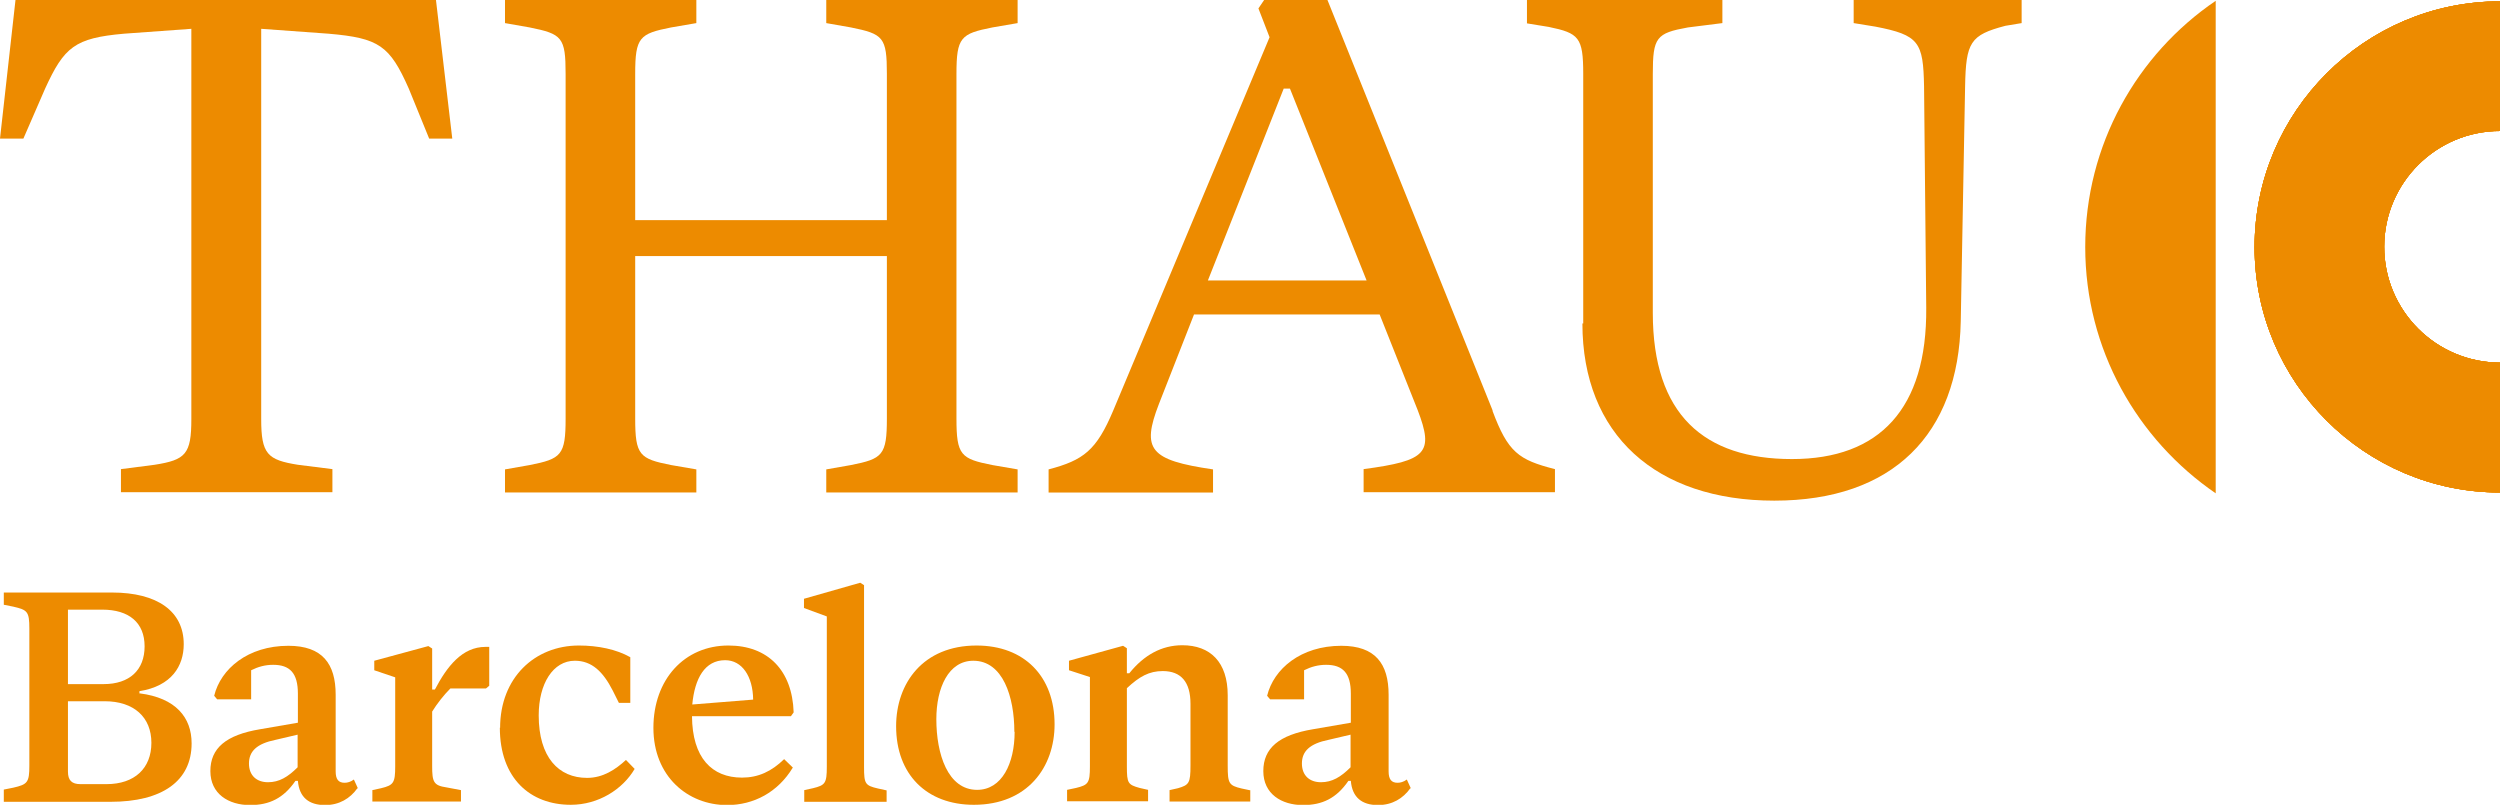
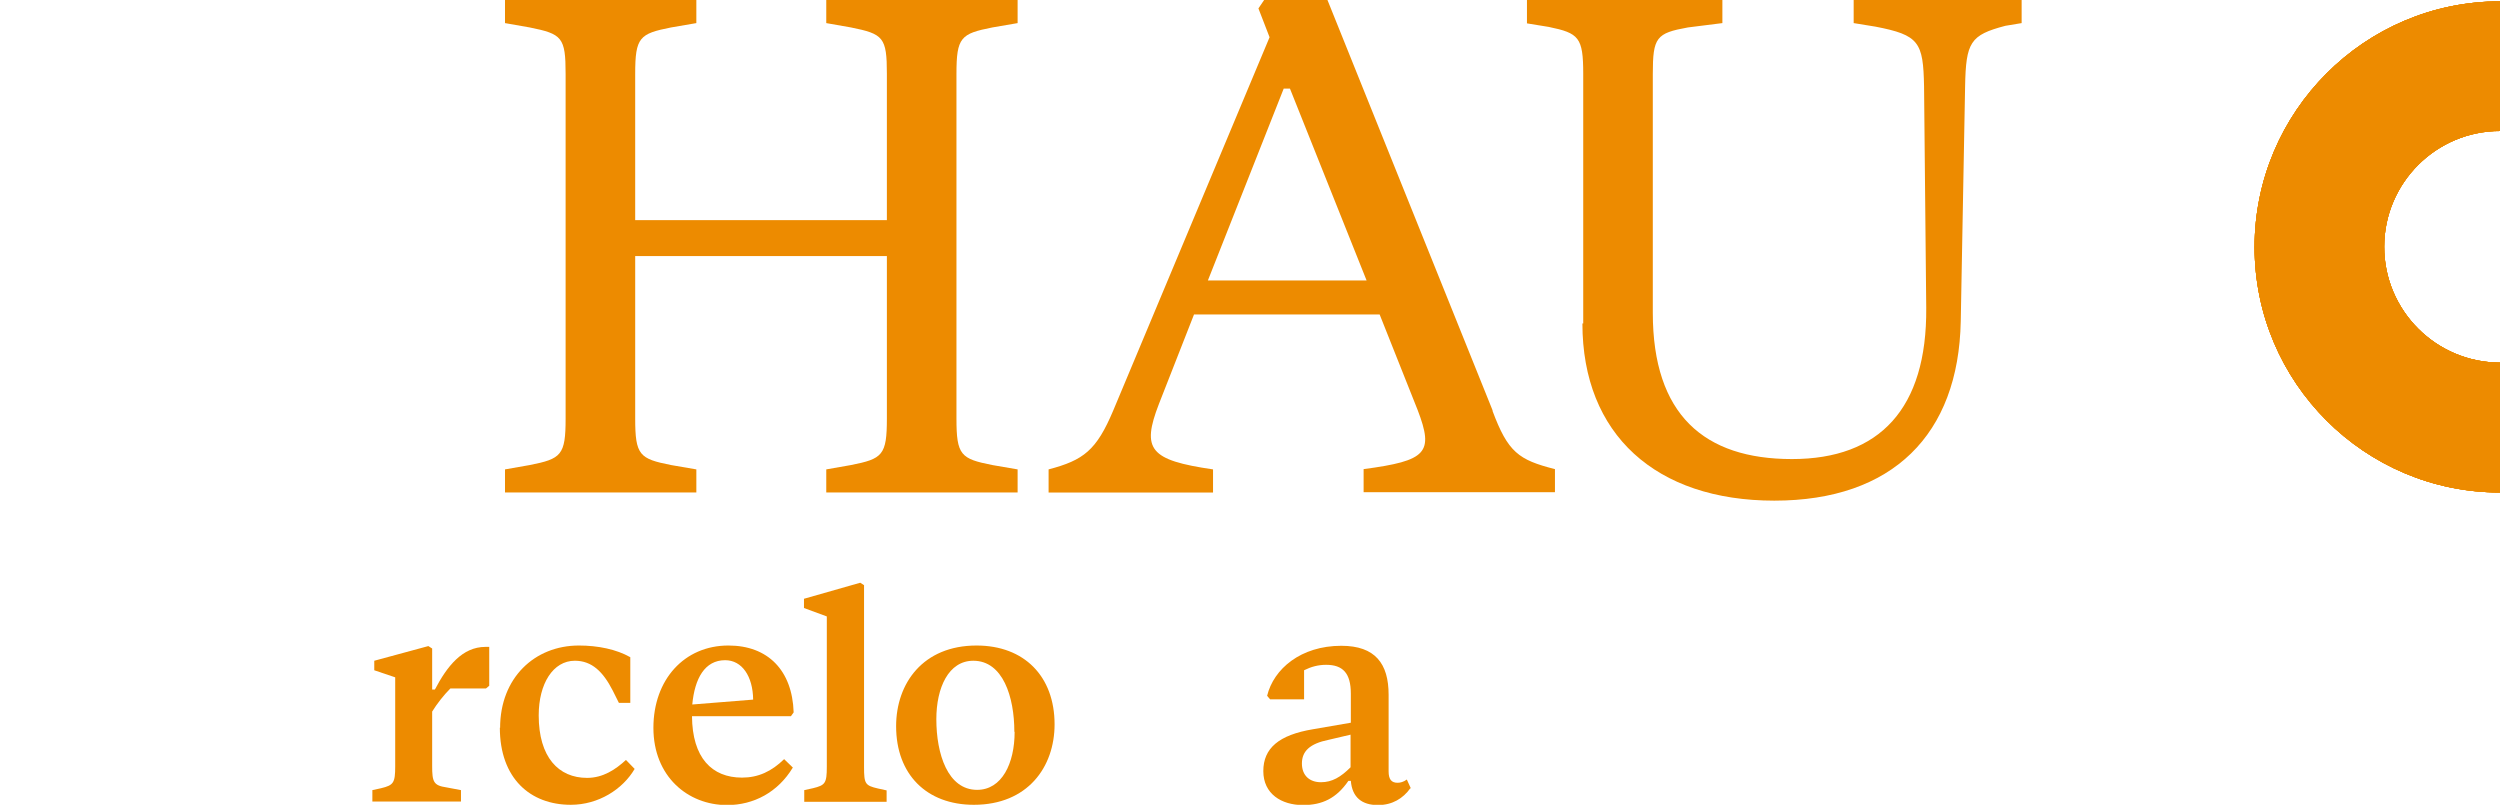
<svg xmlns="http://www.w3.org/2000/svg" id="Capa_2" data-name="Capa 2" viewBox="0 0 91.98 29.61">
  <defs>
    <style>
      .cls-1 {
        fill: #ed8b00;
      }
    </style>
  </defs>
  <g id="Capa_1-2" data-name="Capa 1">
    <g>
-       <path class="cls-1" d="M5.14,25.51c1.33,.17,1.91,.89,1.91,1.84,0,1.39-1.09,2.15-2.98,2.15H.14v-.45l.35-.07c.52-.12,.59-.19,.59-.81v-5.04c0-.63-.07-.69-.59-.81l-.35-.07v-.45h3.98c1.67,0,2.64,.69,2.64,1.9,0,.8-.44,1.54-1.63,1.73v.09Zm-2.64-3.08v2.74h1.31c.96,0,1.51-.52,1.51-1.39s-.57-1.35-1.56-1.35h-1.25Zm1.42,6.42c1.03,0,1.65-.58,1.65-1.52s-.64-1.53-1.72-1.53h-1.35v2.59c0,.32,.14,.46,.46,.46h.96Z" />
-       <path class="cls-1" d="M13.15,29c-.27,.38-.67,.62-1.19,.62-.59,0-.95-.28-1-.89h-.09c-.44,.64-.96,.89-1.67,.89-.79,0-1.46-.41-1.46-1.25s.57-1.33,1.83-1.54l1.39-.24v-1.07c0-.76-.3-1.06-.91-1.06-.29,0-.55,.07-.81,.2v1.07h-1.25l-.11-.13c.24-.99,1.24-1.84,2.73-1.84,1.25,0,1.74,.66,1.74,1.8v2.82c0,.29,.1,.42,.33,.42,.1,0,.22-.03,.34-.12l.15,.33Zm-2.2-.77v-1.2l-.81,.19c-.69,.14-.98,.42-.98,.87s.29,.69,.7,.69,.73-.19,1.09-.55Z" />
      <path class="cls-1" d="M18,23.79v1.44l-.12,.1h-1.31c-.25,.25-.49,.56-.67,.85v2c0,.59,.05,.72,.53,.79l.53,.1v.42h-3.26v-.42l.32-.07c.46-.11,.52-.2,.52-.8v-3.28l-.77-.26v-.35l1.99-.54,.14,.09v1.51h.1c.45-.86,1.01-1.57,1.86-1.57h.14Z" />
      <path class="cls-1" d="M18.4,26.78c0-1.84,1.27-3.03,2.9-3.03,.7,0,1.38,.14,1.89,.43v1.68h-.42l-.23-.46c-.35-.68-.76-1.09-1.39-1.09-.8,0-1.33,.84-1.33,2.01,0,1.54,.73,2.3,1.78,2.3,.59,0,1.05-.31,1.43-.66l.32,.33c-.44,.75-1.33,1.32-2.35,1.32-1.49,0-2.61-.97-2.61-2.84Z" />
      <path class="cls-1" d="M28.85,27.93l.32,.31c-.55,.91-1.44,1.38-2.42,1.38-1.45,0-2.71-1.06-2.71-2.84s1.14-3.03,2.76-3.03c1.45,0,2.35,.91,2.4,2.46l-.1,.14h-3.64c.01,1.53,.73,2.26,1.84,2.26,.6,0,1.09-.23,1.55-.68Zm-3.38-2.01l2.24-.18c-.01-.86-.41-1.45-1.03-1.45-.75,0-1.12,.67-1.21,1.63Z" />
      <path class="cls-1" d="M29.59,29.49v-.42l.32-.07c.45-.11,.51-.18,.51-.79v-5.53l-.84-.31v-.34l2.07-.59,.14,.09v6.69c0,.62,.04,.68,.51,.79l.32,.07v.42h-3.03Z" />
      <path class="cls-1" d="M32.97,26.72c0-1.58,.99-2.97,2.96-2.97,1.75,0,2.87,1.13,2.87,2.9,0,1.57-.99,2.96-2.97,2.96-1.74,0-2.86-1.12-2.86-2.89Zm4.35,.2c0-1.28-.42-2.61-1.51-2.61-.91,0-1.36,.99-1.36,2.15,0,1.28,.42,2.6,1.5,2.6,.91,0,1.38-.97,1.38-2.13Z" />
-       <path class="cls-1" d="M46,29.07v.42h-2.97v-.42l.31-.07c.41-.12,.46-.19,.46-.84v-2.27c0-.8-.35-1.2-1.02-1.2-.5,0-.86,.2-1.32,.63v2.88c0,.62,.04,.67,.47,.79l.31,.07v.42h-2.98v-.42l.33-.07c.45-.11,.51-.18,.51-.79v-3.29l-.77-.25v-.35l1.99-.55,.14,.09v.92h.09c.54-.67,1.19-1.03,1.95-1.03,1.03,0,1.67,.62,1.67,1.84v2.59c0,.65,.04,.73,.51,.84l.33,.07Z" />
      <path class="cls-1" d="M51.89,29c-.27,.38-.67,.62-1.19,.62-.59,0-.95-.28-1-.89h-.09c-.44,.64-.96,.89-1.67,.89-.79,0-1.46-.41-1.46-1.25s.57-1.33,1.83-1.54l1.39-.24v-1.07c0-.76-.3-1.06-.91-1.06-.29,0-.55,.07-.81,.2v1.07h-1.25l-.11-.13c.24-.99,1.24-1.84,2.73-1.84,1.25,0,1.74,.66,1.74,1.8v2.82c0,.29,.1,.42,.33,.42,.1,0,.22-.03,.34-.12l.15,.33Zm-2.2-.77v-1.2l-.81,.19c-.69,.14-.98,.42-.98,.87s.29,.69,.7,.69,.73-.19,1.09-.55Z" />
    </g>
    <g>
      <g>
        <g>
-           <path class="cls-1" d="M16.64,5.1h-.85l-.75-1.84c-.7-1.58-1.09-1.86-2.95-2.02l-2.48-.18V15.42c0,1.29,.23,1.5,1.35,1.68l1.27,.16v.85H4.45v-.85l1.24-.16c1.14-.18,1.35-.39,1.35-1.68V1.06l-2.48,.18c-1.81,.16-2.2,.49-2.9,2.02l-.8,1.84H0L.57,0h15.47l.6,5.1Z" />
          <path class="cls-1" d="M36.51,1.01c-1.16,.23-1.32,.36-1.32,1.71V15.4c0,1.35,.16,1.48,1.32,1.71l.93,.16v.85h-7.04v-.85l.91-.16c1.16-.23,1.32-.36,1.32-1.71v-5.98h-9.26v5.98c0,1.35,.16,1.48,1.32,1.71l.93,.16v.85h-7.04v-.85l.91-.16c1.16-.23,1.32-.36,1.32-1.71V2.72c0-1.35-.13-1.47-1.32-1.71l-.91-.16V0h7.04V.85l-.93,.16c-1.16,.23-1.32,.36-1.32,1.71v5.38h9.26V2.72c0-1.35-.13-1.47-1.32-1.71l-.91-.16V0h7.04V.85l-.93,.16Z" />
          <path class="cls-1" d="M54.91,15.11c.57,1.53,.96,1.81,2.3,2.15v.85h-7.04v-.85c2.33-.31,2.59-.6,1.99-2.17l-1.4-3.52h-6.83l-1.29,3.29c-.65,1.68-.34,2.07,1.99,2.41v.85h-6.05v-.85c1.29-.34,1.76-.7,2.38-2.17L46.71,1.37l-.41-1.06,.21-.31h2.33l6.08,15.11Zm-10.48-4.79h5.85l-2.82-7.06h-.23l-2.79,7.06Z" />
          <path class="cls-1" d="M58.25,11.9V2.72c0-1.35-.16-1.5-1.27-1.73l-.8-.13V0h7.19V.85l-1.27,.16c-1.16,.21-1.29,.36-1.29,1.71V11.51c0,3.75,1.89,5.38,5.12,5.38s4.97-1.86,4.94-5.56l-.08-8.15c-.03-1.63-.18-1.89-1.79-2.2l-.8-.13V0h6.18V.85l-.6,.1c-1.29,.34-1.45,.6-1.48,2.23l-.16,8.64c-.08,4.17-2.51,6.6-6.86,6.6s-7.06-2.43-7.06-6.52Z" />
        </g>
        <g>
          <path class="cls-1" d="M91.98,18.12c-4.98,0-9.03-4.05-9.03-9.03S87,.05,91.98,.05V4.82c-2.35,0-4.26,1.91-4.26,4.26s1.91,4.26,4.26,4.26v4.77Z" />
-           <path class="cls-1" d="M81.52,.03c-2.9,1.97-4.8,5.3-4.8,9.06s1.91,7.08,4.8,9.06V.03Z" />
        </g>
        <path class="cls-1" d="M91.98,18.12c-4.98,0-9.03-4.05-9.03-9.03S87,.05,91.98,.05V4.82c-2.35,0-4.26,1.91-4.26,4.26s1.91,4.26,4.26,4.26v4.77Z" />
        <path class="cls-1" d="M91.98,18.12c-4.98,0-9.03-4.05-9.03-9.03S87,.05,91.98,.05V4.82c-2.35,0-4.26,1.91-4.26,4.26s1.91,4.26,4.26,4.26v4.77Z" />
      </g>
      <path class="cls-1" d="M91.98,18.12c-4.98,0-9.03-4.05-9.03-9.03S87,.05,91.98,.05V4.82c-2.35,0-4.26,1.91-4.26,4.26s1.91,4.26,4.26,4.26v4.77Z" />
      <path class="cls-1" d="M91.98,18.12c-4.98,0-9.03-4.05-9.03-9.03S87,.05,91.98,.05V4.82c-2.35,0-4.26,1.91-4.26,4.26s1.91,4.26,4.26,4.26v4.77Z" />
    </g>
  </g>
</svg>